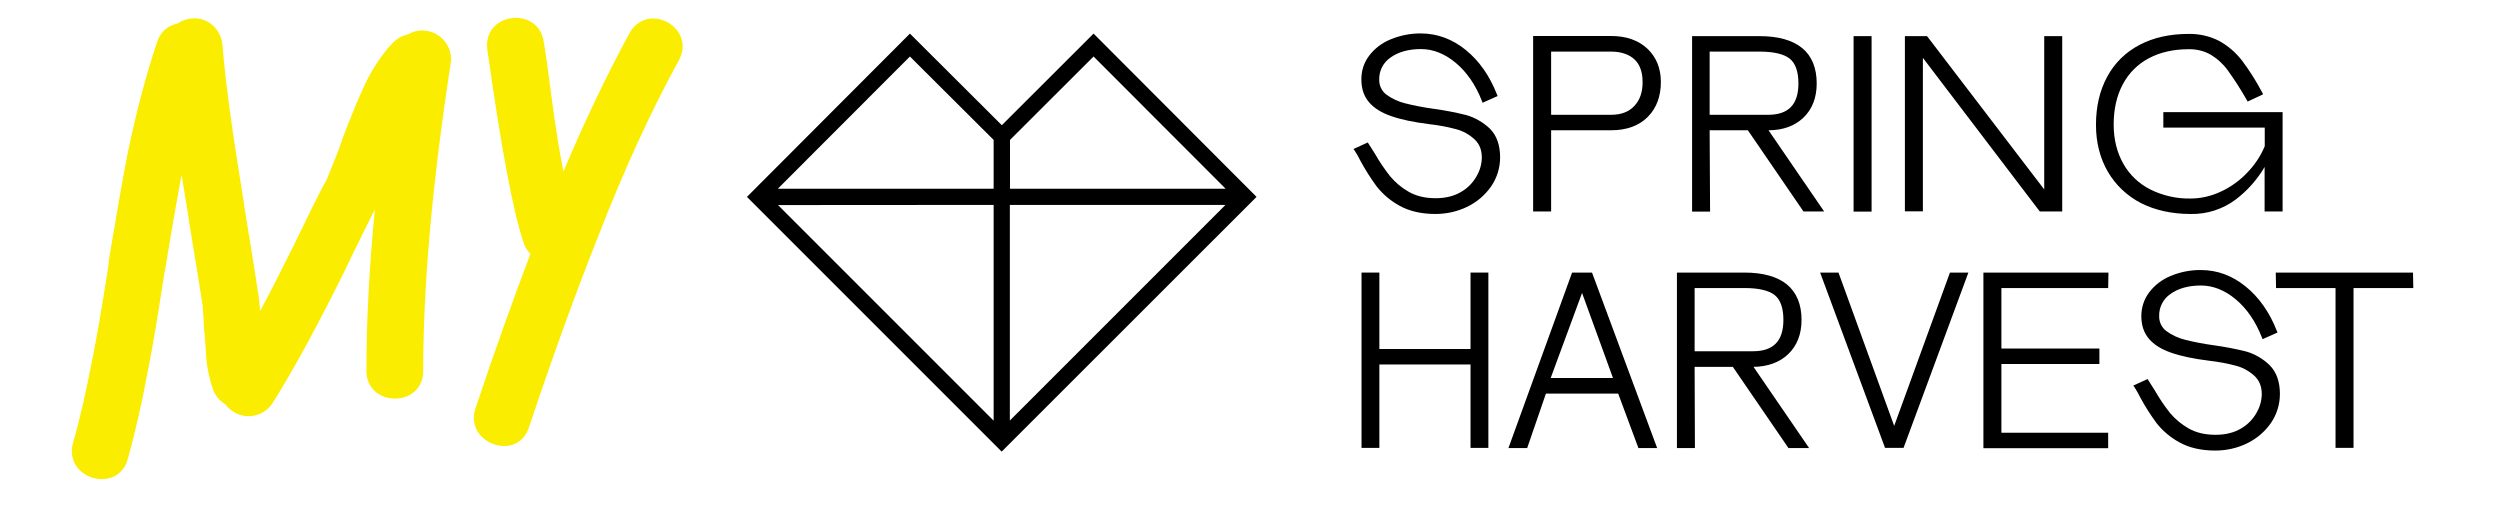
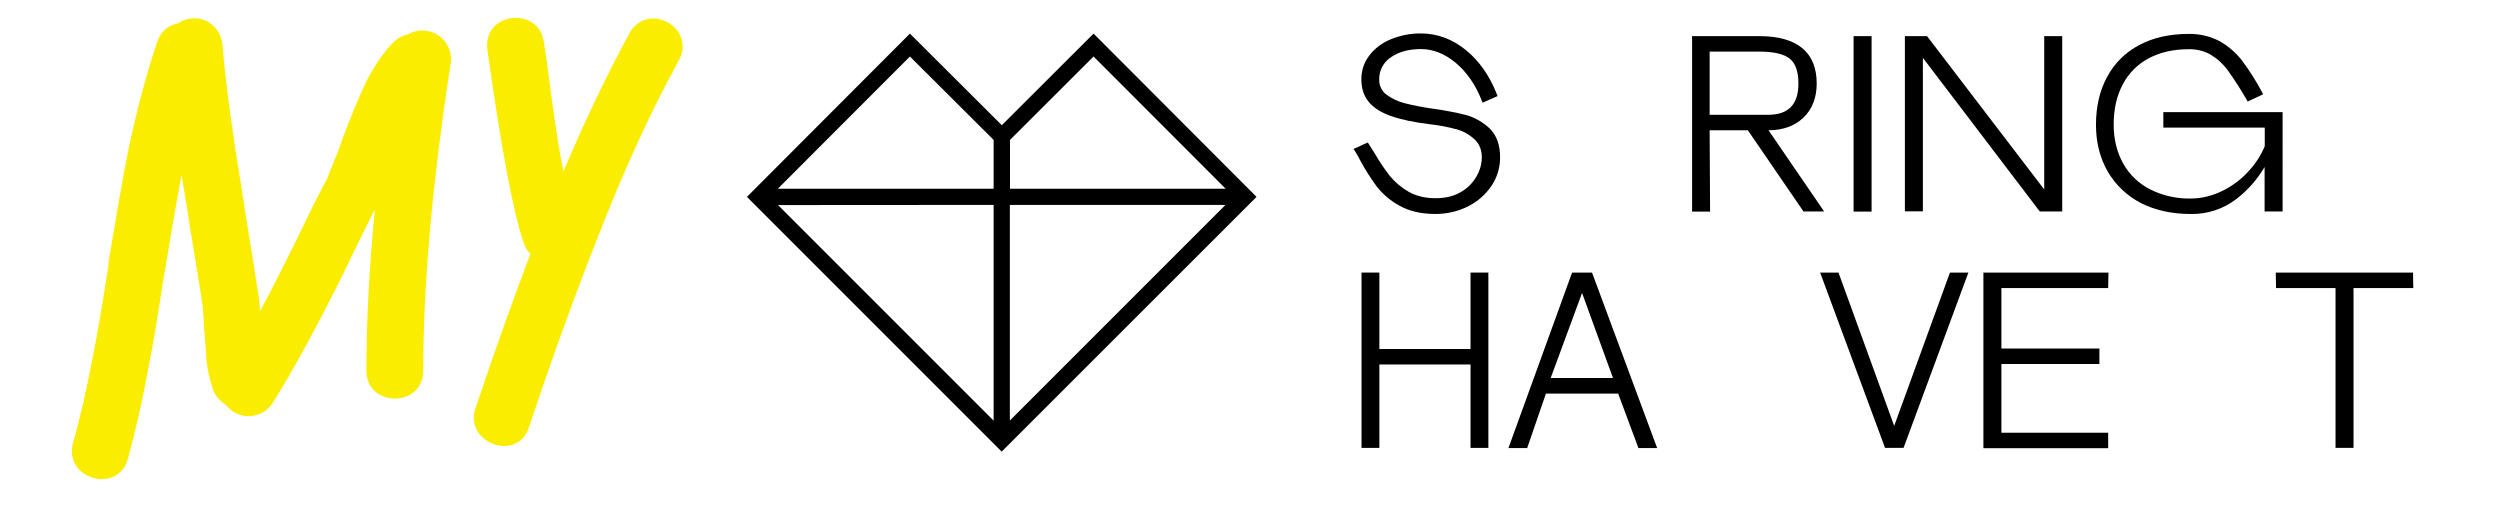
<svg xmlns="http://www.w3.org/2000/svg" version="1.1" id="Layer_1" x="0px" y="0px" viewBox="0 0 1681.2 340.7" style="enable-background:new 0 0 1681.2 340.7;" xml:space="preserve">
  <style type="text/css">
	.st0{fill:#FAED00;}
</style>
  <g>
    <g>
      <path class="st0" d="M284.6,249.3c0,25.2-38.2,24.8-38.2,0c0-33.2,1.9-69.5,5.7-108.5l-6.9,13.8c-6.9,14.1-11.5,23.3-13.4,27.5    c-18.7,37.8-34.8,67.2-48.5,89c-5.7,8.8-17.6,11.5-26.4,5.7c-1.9-1.1-3.8-2.7-5-4.6c-4.2-2.7-7.3-6.1-8.8-10.7    c-2-6-3.4-12.1-4.2-18.3l-1.1-16.8c0-0.9-0.1-1.8-0.4-2.7c-0.4-8-0.8-14.1-1.1-18c-1.9-12.6-5-31.7-9.2-56.9    c-0.4-2.7-0.4-4.6-0.8-5.7l-4.2-25.6c-2.7,14.5-6.5,35.9-11.1,64.2c-0.4,1.1-0.4,2.3-0.8,4.2c-4.2,27.1-7.6,47.8-10.3,61.1    c-4.2,22.9-8.8,43.2-13.8,61.1c-6.1,24.4-43.2,14.5-37.1-9.9c5-17.2,9.2-36.3,13.4-58.1c2.7-13.4,6.1-33.2,10.3-60    c0.3-1.5,0.4-3,0.4-4.6c5.3-31.7,9.6-56.5,13-73.7c5.7-27.1,12.2-51.6,19.5-73.4c2.3-6.9,6.9-11.1,13.8-12.6    c2.7-1.9,6.1-3.1,9.6-3.4c10.3-1.1,19.5,6.9,20.6,17.6c1.9,24.8,6.9,60.7,14.5,107c0,1.1,0.4,3.1,0.8,5.7    c4.2,25.6,7.3,44.7,9.2,57.7c0.4,2.7,0.4,5.7,0.8,8.8c6.5-11.8,13.8-26.7,22.5-43.9l13.4-27.5c3.4-6.5,6.1-12.2,8.8-16.8l8-19.9    c0.4-1.5,5.3-14.9,6.5-17.6c4.6-11.8,8.8-21.4,12.2-28.7c5.7-11.1,11.8-19.9,18.3-26.4c2.7-2.7,6.2-4.6,9.9-5.3    c3.8-2.3,8-3.1,12.6-2.3c10.3,1.5,17.6,11.5,16,21.8C290.7,122.5,284.6,191.7,284.6,249.3z" />
      <path class="st0" d="M371.3,68.3c2.7,20.2,5.3,35.9,7.6,47c14.5-34.4,29.4-65.3,44.3-92.8c12.2-22.2,45.5-3.8,33.2,18.3    c-18.7,34-37.1,74.1-55,120.3c-13.8,34.8-29,76.4-45.5,125.7c-7.3,24.4-43.6,11.5-36.3-11.8c13.4-40.1,26-74.9,37.1-104.3    c-2.2-2.1-3.7-4.7-4.6-7.6C345,142.4,337,99.2,327.8,33.9c-3.8-25.6,34-30.2,37.8-6.1C366.8,34.3,368.7,48,371.3,68.3z" />
    </g>
    <g>
      <path d="M673.7,84.2l-61.8-61.6L502.3,132.4l171.3,171.3L845,132.4L735.4,22.6L673.7,84.2z M735.4,38l88.8,88.9h-145V94.1    L735.4,38z M668.2,137.8v145.1l-145-145L668.2,137.8z M679.1,137.8l145,0l-145,145V137.8z M611.9,38l56.3,56.1v32.8l-145.1,0    L611.9,38z" />
      <path d="M986.1,77.4c-7.2-1.8-14.5-3.2-21.8-4.2c-6.5-0.9-13-2.1-19.3-3.7c-4.6-1.1-8.9-3.1-12.7-5.9c-3.1-2.3-4.9-6.1-4.8-10    c-0.2-5.9,2.7-11.6,7.6-14.9c5.1-3.7,12-5.7,20.5-5.7c8.1,0,16,3.1,23.4,9.3c7.5,6.3,13.4,14.9,17.6,25.7l0.4,1.1l10.1-4.5l-0.4-1    c-4.9-12.6-12-22.7-21-30s-19.2-11.1-30.1-11.1c-7-0.1-14,1.3-20.5,4c-5.7,2.3-10.7,6.1-14.4,11c-3.5,4.6-5.3,10.2-5.2,16    c0,6.1,1.7,11.2,5.1,15.2s8.3,7.1,15,9.4c6.5,2.3,15.1,4.1,25.6,5.4c6.1,0.7,12.2,1.8,18.1,3.4c4.6,1.2,8.8,3.6,12.3,6.8    c3.3,3.1,4.9,7.1,4.9,12.4c-0.1,4.4-1.3,8.6-3.5,12.4c-2.5,4.4-6.1,8.1-10.5,10.6c-4.7,2.8-10.4,4.2-17.1,4.2    c-7.1,0-13.2-1.5-18.2-4.4c-4.7-2.7-8.9-6.2-12.4-10.4c-3.8-4.8-7.2-9.9-10.3-15.3l-4.7-7.4l-9.6,4.4l0.8,1.1    c0.7,1.1,1.4,2.2,2,3.3c0.8,1.4,1.4,2.6,1.9,3.6c3.2,6,6.9,11.7,10.9,17.2c4.2,5.3,9.4,9.7,15.3,12.9c6.5,3.7,14.7,5.6,24.2,5.6    c7.4,0,14.8-1.6,21.5-4.9c6.4-3.1,11.9-7.8,16-13.7c3.9-5.7,6-12.5,6-19.4c0-8.3-2.3-14.8-6.9-19.4    C997.3,82.2,992,79.1,986.1,77.4z" />
-       <path d="M1107.8,32.7c-6-5.6-14.2-8.5-24.4-8.5H1031v118h12.1V87.6h40.3c10.6,0,18.9-3.1,24.8-9.1s8.7-13.9,8.7-23.4    C1116.9,45.9,1113.8,38.4,1107.8,32.7z M1099,71.3c-3.7,4-9,5.9-15.6,5.9h-40.3V34.7h40.3c6.7,0,12,1.8,15.7,5.2s5.5,8.6,5.5,15.2    C1104.7,61.9,1102.8,67.3,1099,71.3z" />
      <path d="M1149.7,87.6h25.7l37.4,54.6h13.9l-37.4-54.6c9.7,0,17.6-2.9,23.5-8.5c5.9-5.7,8.9-13.4,8.9-23c0-10.4-3.3-18.5-9.8-23.8    c-6.5-5.3-16.1-8-28.6-8h-45.4v118h12.1L1149.7,87.6z M1149.7,34.7h33.5c9.5,0,16.4,1.6,20.3,4.7c3.9,3.1,5.9,8.7,5.9,16.7    c0,14.2-6.7,21.1-20.4,21.1l0,0h-39.3L1149.7,34.7z" />
      <rect x="1246.5" y="24.3" width="12.1" height="118" />
      <polygon points="1293.1,38.9 1371.4,141.8 1371.8,142.2 1386.8,142.2 1386.8,24.3 1374.7,24.3 1374.7,127.4 1296.2,24.7     1295.9,24.3 1281,24.3 1281,142.1 1293.1,142.1   " />
      <path d="M1473.2,143.9h0.2c10.9,0.2,21.6-3.3,30.3-9.9c7.7-5.9,14.3-13.3,19.2-21.7v29.9h12.1V75.4h-80.2v10.4h68.2v12.5    c-2.7,6.5-6.6,12.4-11.5,17.5c-5,5.4-11.1,9.8-17.7,12.9c-6.5,3.1-13.5,4.8-20.7,4.8c-9.3,0.2-18.5-1.9-26.9-6    c-7.6-3.8-14-9.8-18.2-17.2c-4.3-7.5-6.6-16.4-6.6-26.5c0-10.5,2.1-19.6,6.2-27.2c3.9-7.4,10-13.5,17.4-17.4    c7.5-4,16.5-6.1,26.8-6.1c5.2-0.1,10.4,1.1,14.9,3.7c4.5,2.7,8.4,6.3,11.5,10.6c4.6,6.4,8.9,13.1,12.8,20l0.5,0.9l10.4-4.9l-0.5-1    c-4-7.6-8.6-14.9-13.7-21.7c-4.2-5.4-9.4-9.9-15.4-13.2c-6.3-3.2-13.3-4.8-20.4-4.7c-12.8,0-24,2.5-33.3,7.5    c-9.2,4.8-16.7,12.2-21.6,21.4c-5,9.2-7.5,20-7.5,32.3c0,11.8,2.7,22.4,8,31.5c5.3,9.1,13.1,16.4,22.5,21.2    C1449.4,141.4,1460.6,143.9,1473.2,143.9z" />
      <polygon points="988.9,234.7 927.6,234.7 927.6,183.3 915.6,183.3 915.6,301.2 927.6,301.2 927.6,245.1 988.9,245.1 988.9,301.2     1000.9,301.2 1000.9,183.3 988.9,183.3   " />
      <path d="M1057.2,183.3l-42.8,118h12.6l12.6-36.6h48.6l13.6,36.6h12.6l-43.8-118H1057.2z M1042.8,254.2l21.1-57.2l20.8,57.2H1042.8    z" />
-       <path d="M1202.6,238.1c5.9-5.7,8.9-13.4,8.9-23c0-10.4-3.3-18.4-9.8-23.8c-6.5-5.3-16.1-8-28.6-8h-45.4v118h12.1l-0.2-54.6h25.7    l37.4,54.6h13.9l-37.4-54.6C1188.8,246.6,1196.7,243.7,1202.6,238.1z M1139.6,236.2v-42.5h33.5c9.5,0,16.4,1.6,20.3,4.7    c3.9,3.1,5.9,8.7,5.9,16.7c0,14.2-6.7,21.1-20.4,21.1L1139.6,236.2z" />
      <polygon points="1273.8,286.4 1236.6,184 1236.4,183.3 1224,183.3 1267.4,300.5 1267.6,301.2 1280.1,301.2 1323.7,183.3     1311.3,183.3   " />
      <polygon points="1417.7,193.7 1417.9,183.3 1333.8,183.3 1333.8,301.4 1417.7,301.4 1417.7,291 1345.9,291 1345.9,244.8     1411.8,244.8 1411.8,234.4 1345.9,234.4 1345.9,193.7   " />
-       <path d="M1510.6,236.4c-7.2-1.8-14.5-3.2-21.8-4.2c-6.5-0.9-13-2.1-19.3-3.7c-4.6-1.1-8.9-3.1-12.7-5.9c-3.1-2.3-4.9-6.1-4.8-10    c-0.2-5.9,2.7-11.6,7.6-14.9c5.1-3.7,12-5.7,20.5-5.7c8.1,0,16,3.1,23.4,9.3c7.5,6.3,13.4,14.9,17.6,25.7l0.4,1.1l10.1-4.5    l-0.4-0.9c-4.9-12.6-12-22.7-21-30c-9.1-7.4-19.2-11.1-30.1-11.1c-7-0.1-14,1.3-20.4,4c-5.7,2.3-10.7,6.1-14.4,11    c-3.5,4.6-5.3,10.2-5.3,16c0,6.1,1.7,11.2,5.1,15.2c3.4,4,8.3,7.1,15,9.4c6.5,2.3,15.1,4.1,25.6,5.4c6.1,0.7,12.2,1.8,18.1,3.4    c4.6,1.2,8.8,3.6,12.3,6.8c3.3,3.1,4.9,7.1,4.9,12.4c-0.1,4.4-1.3,8.6-3.5,12.4c-2.5,4.4-6.1,8.1-10.5,10.6    c-4.7,2.8-10.4,4.2-17.2,4.2c-7.1,0-13.2-1.5-18.2-4.4c-4.7-2.7-8.9-6.2-12.4-10.4c-3.8-4.8-7.2-9.9-10.3-15.3l-4.7-7.4l-9.6,4.4    l0.8,1.1c0.7,1.1,1.4,2.2,2,3.3c0.8,1.4,1.4,2.6,1.9,3.6c3.2,6,6.9,11.7,10.9,17.2c4.2,5.3,9.4,9.7,15.3,12.9    c6.5,3.7,14.7,5.6,24.2,5.6c7.4,0,14.8-1.6,21.5-4.9c6.4-3.1,11.9-7.8,16-13.7c3.9-5.7,6-12.5,6-19.4c0-8.3-2.3-14.8-6.9-19.4    C1521.8,241.2,1516.4,238.1,1510.6,236.4z" />
      <polygon points="1622.7,183.3 1530.4,183.3 1530.6,193.7 1570.6,193.7 1570.6,301.2 1582.7,301.2 1582.7,193.7 1622.9,193.7   " />
    </g>
  </g>
</svg>